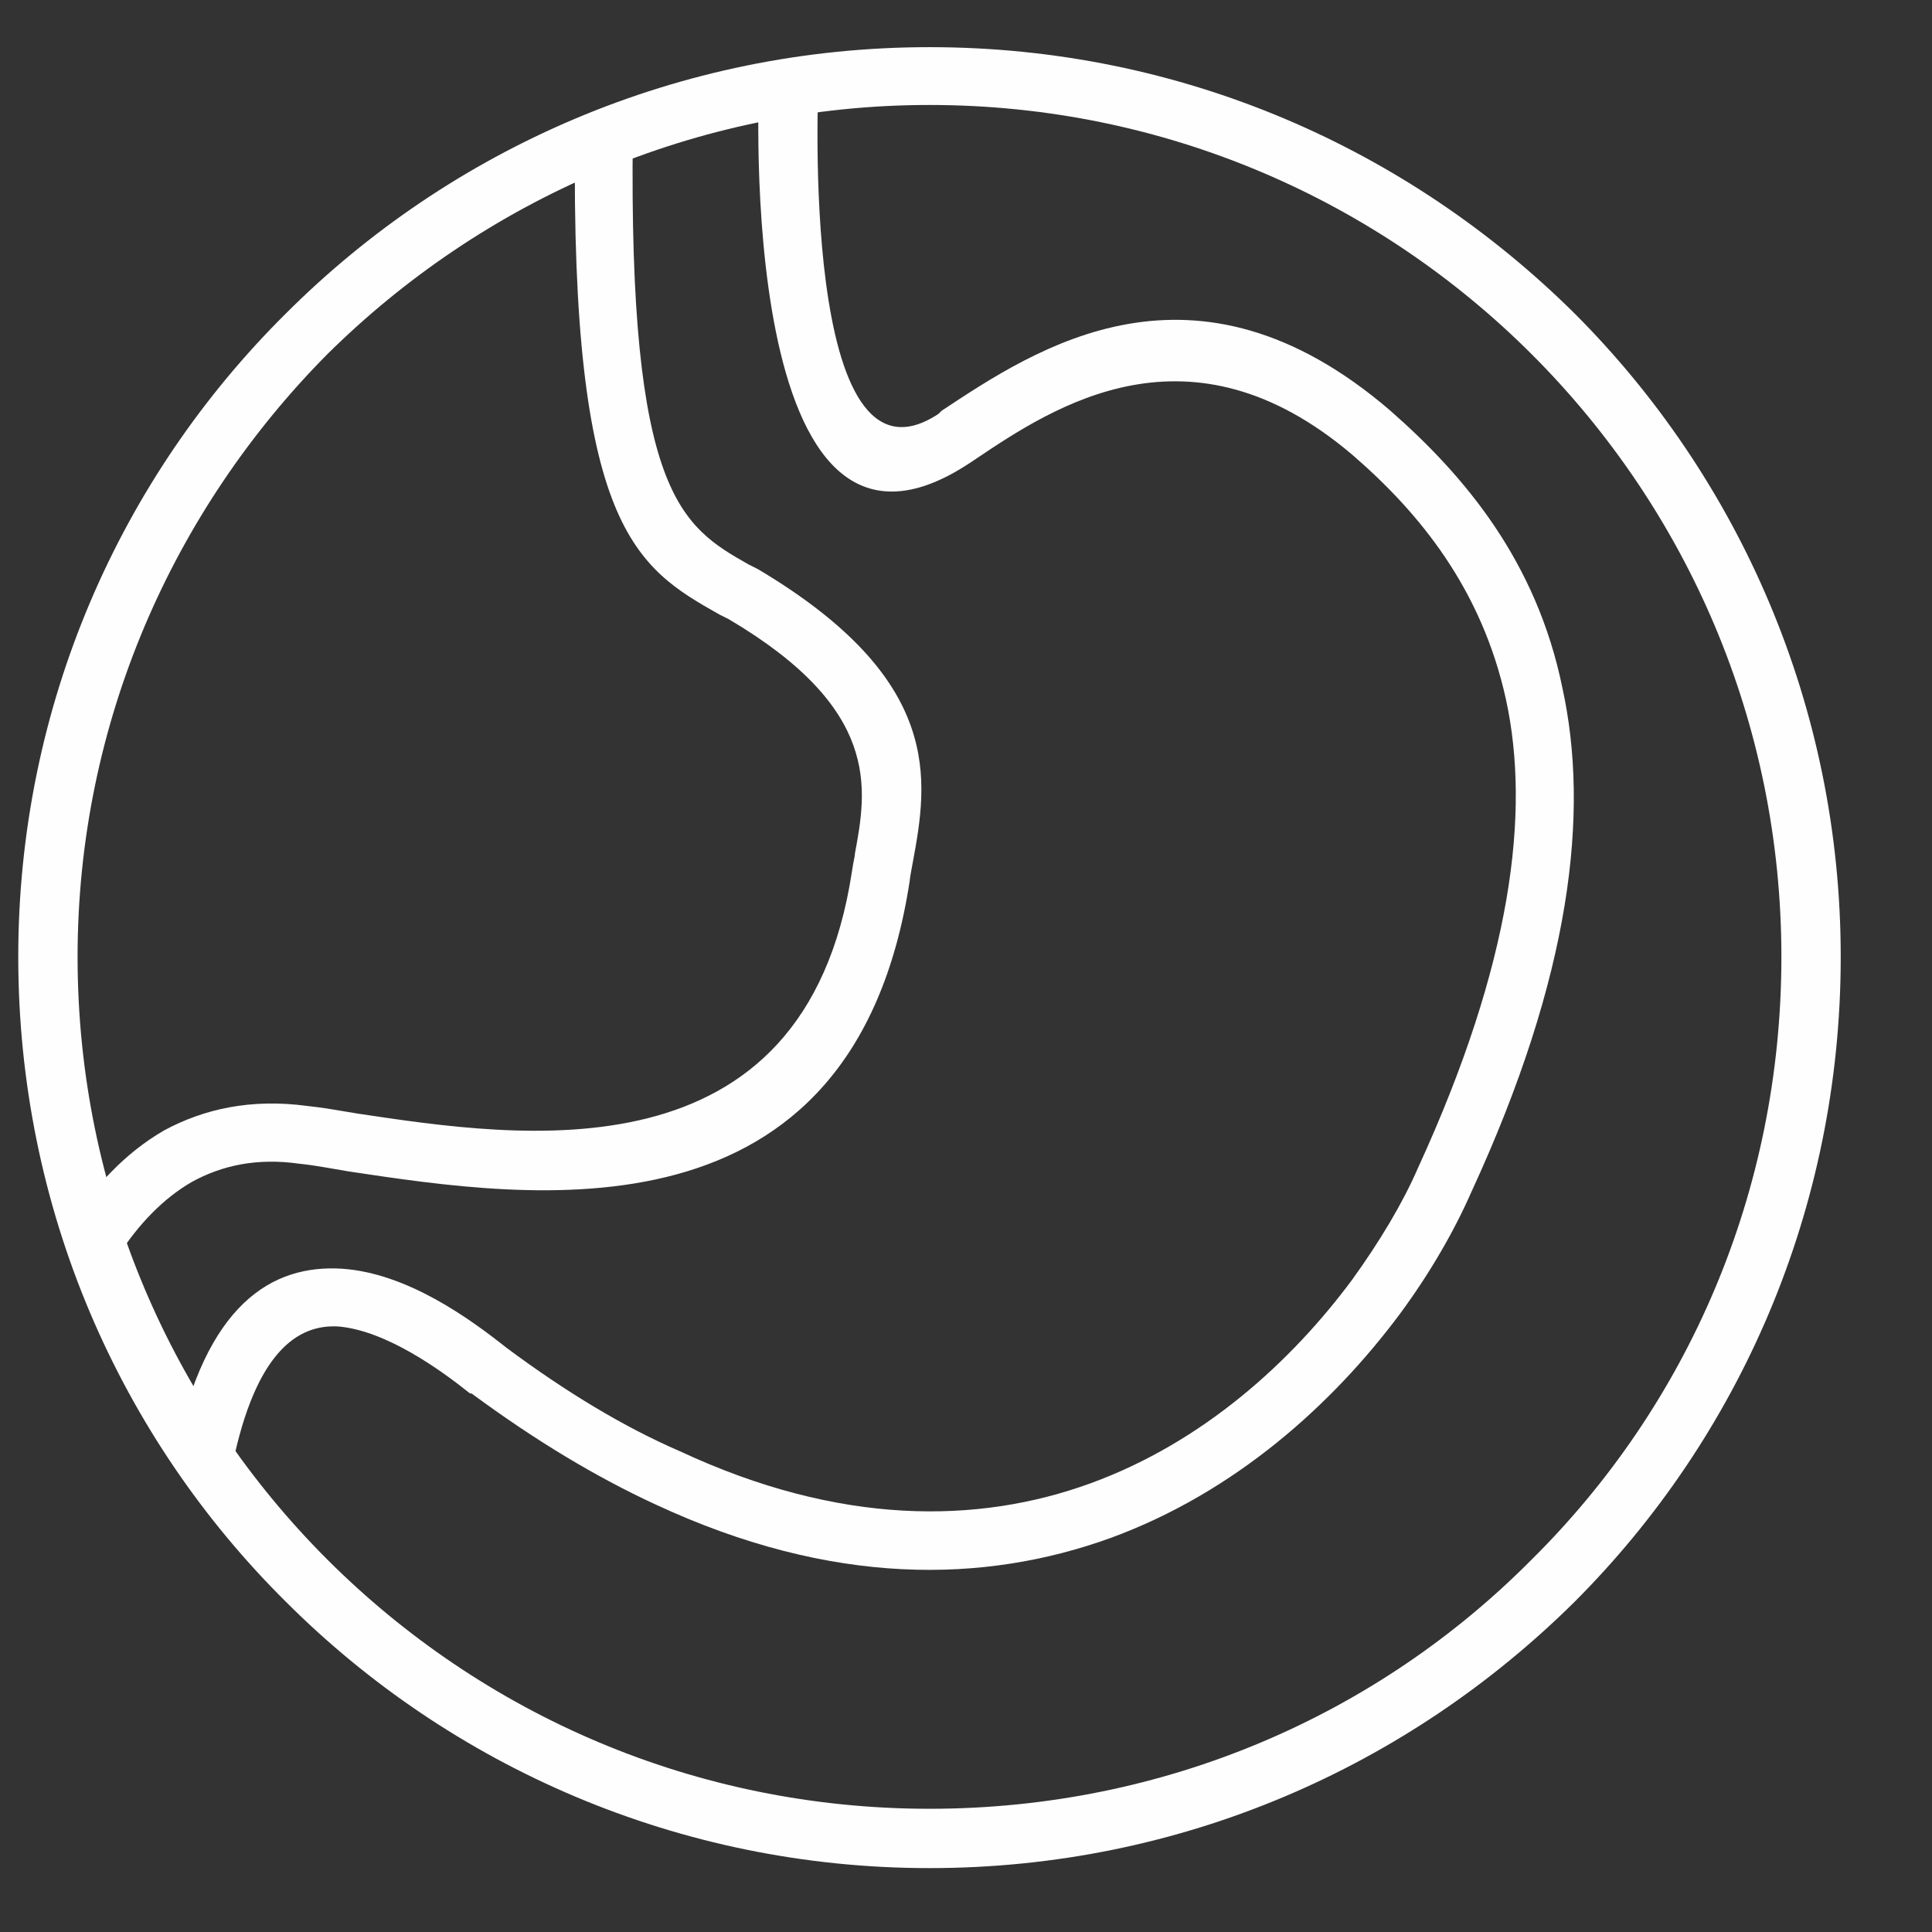
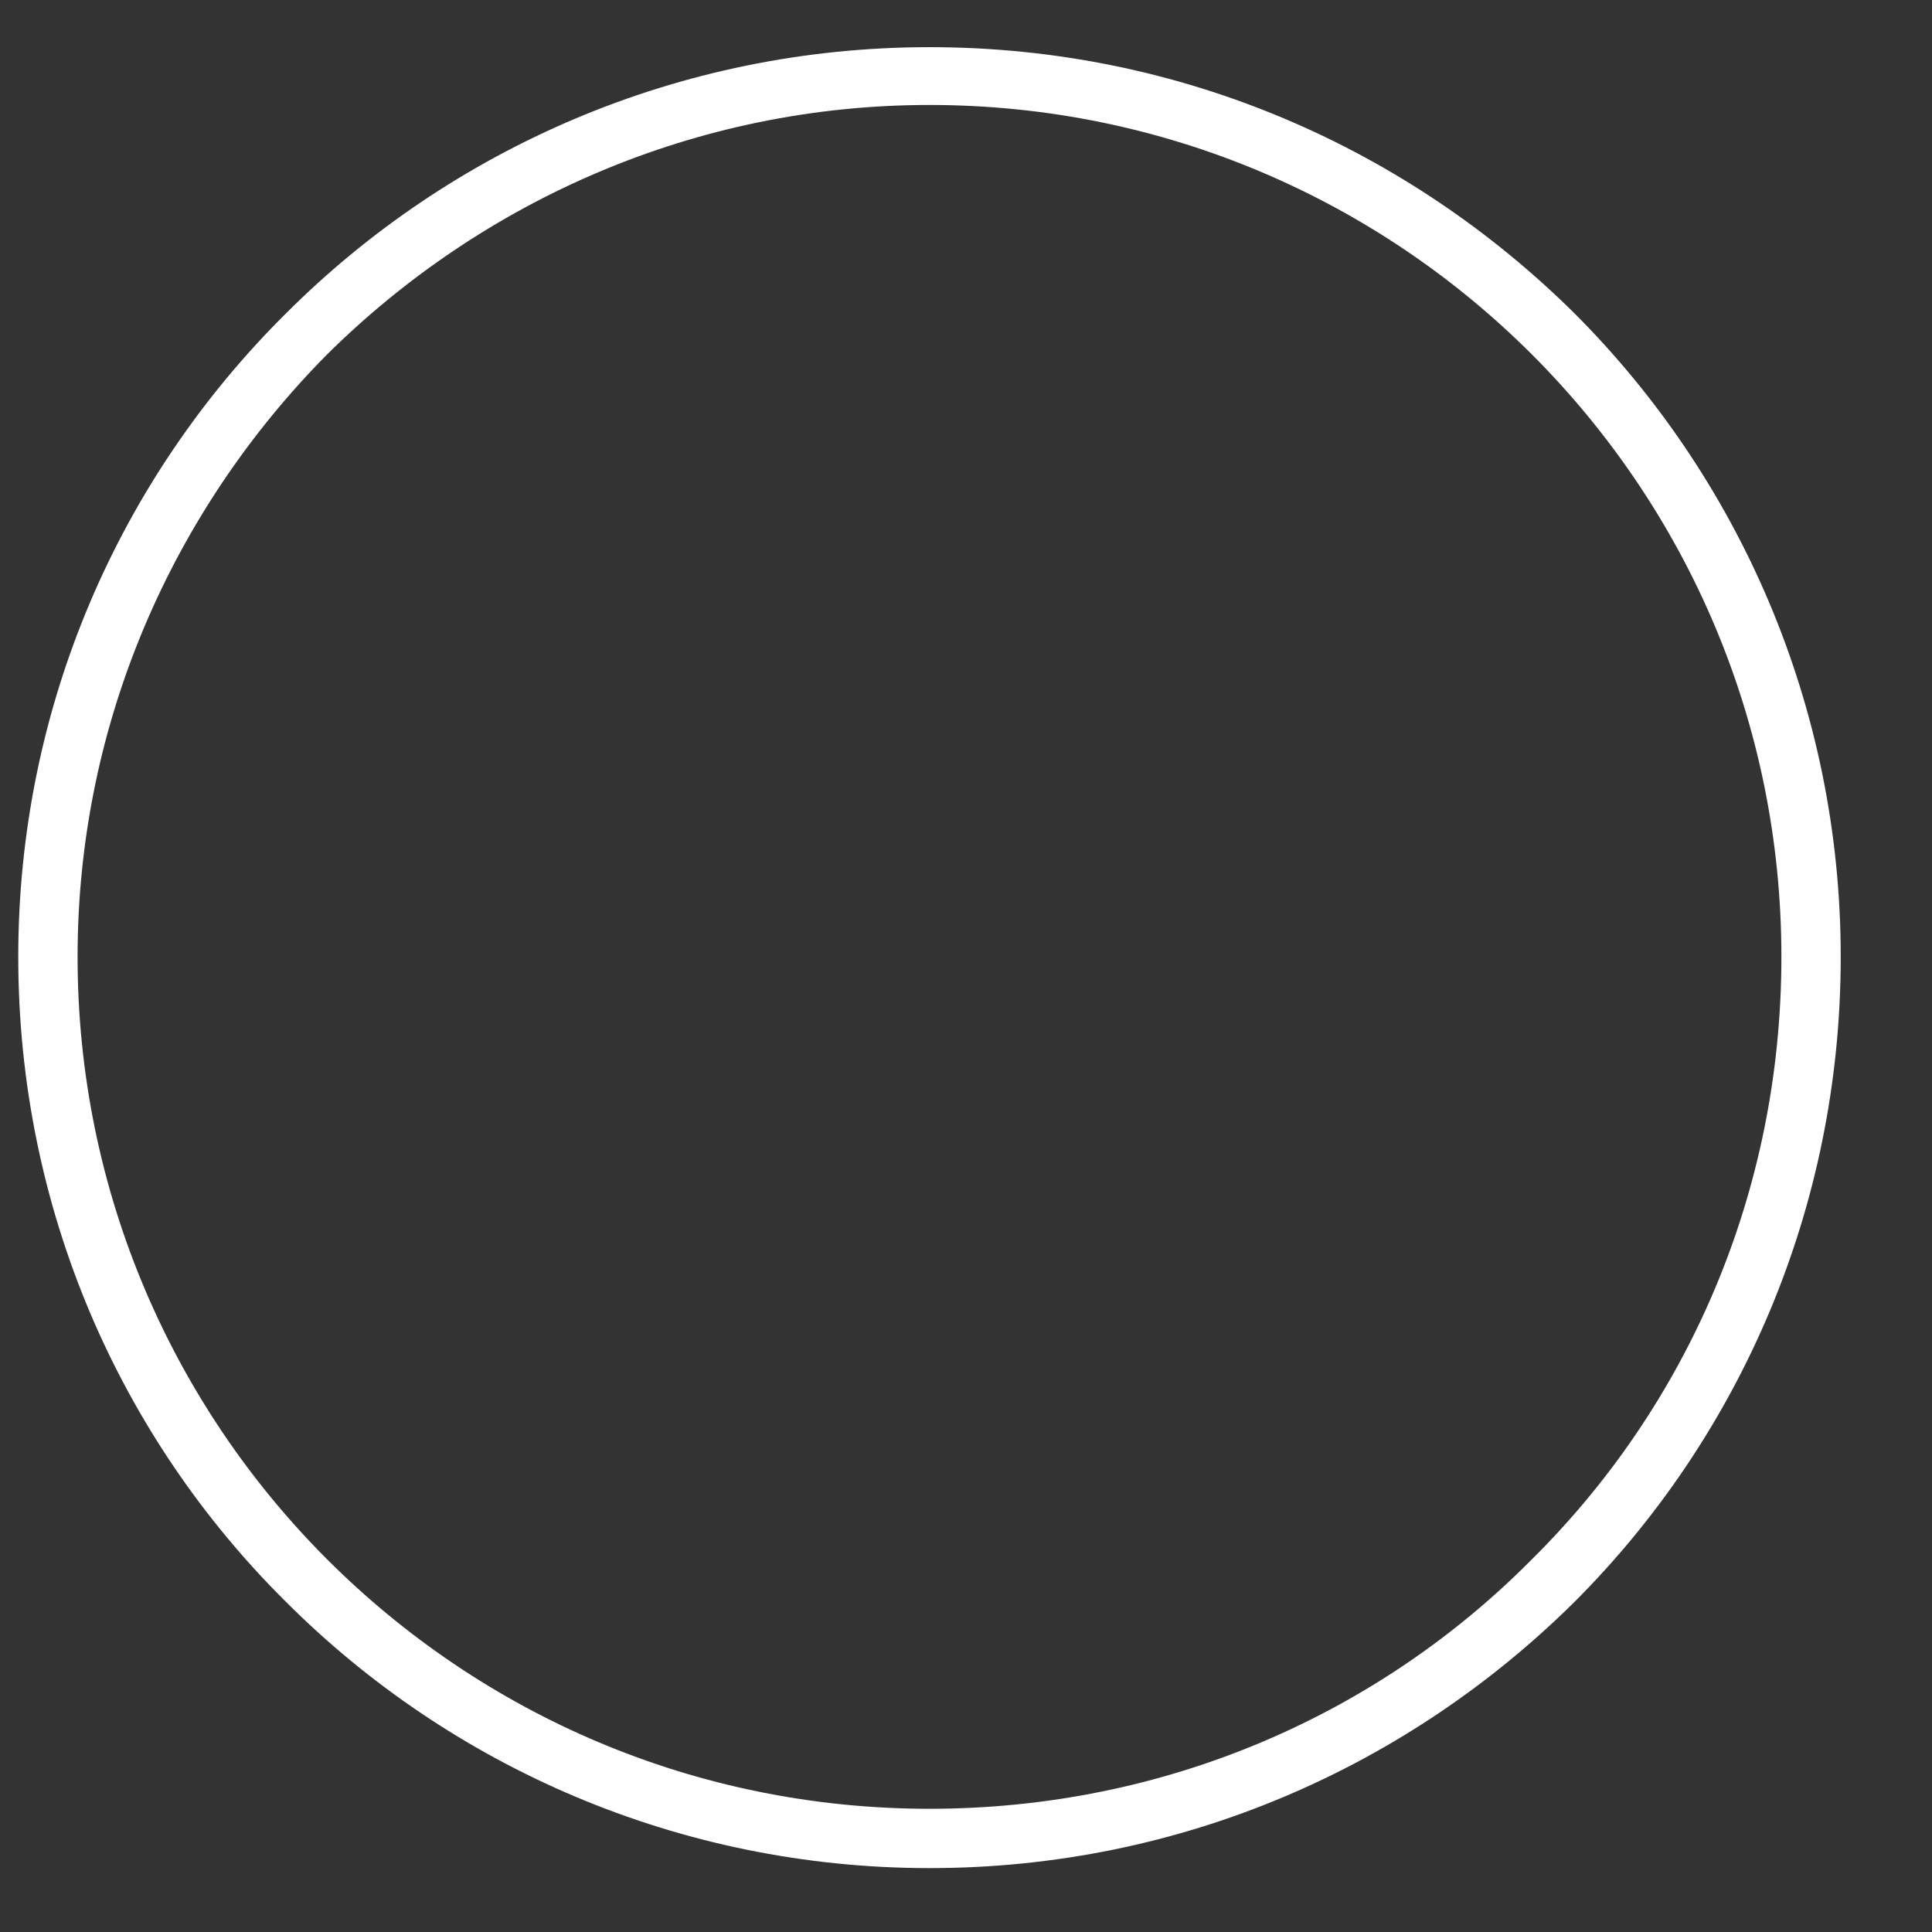
<svg xmlns="http://www.w3.org/2000/svg" xml:space="preserve" width="12.7mm" height="12.7mm" version="1.1" style="shape-rendering:geometricPrecision; text-rendering:geometricPrecision; image-rendering:optimizeQuality; fill-rule:evenodd; clip-rule:evenodd" viewBox="0 0 1270 1270">
  <rect x="0" y="0" width="1270" height="1270" fill="#333333" stroke="none" />
  <defs>
    <style type="text/css">
   
    .fil0 {fill:#FEFEFE;fill-rule:nonzero}
   
  </style>
  </defs>
  <g id="Слой_x0020_1">
    <g id="_748580128">
      <path class="fil0" d="M611 69c-154,0 -294,63 -396,164 -101,102 -164,242 -164,396 0,155 63,295 164,396 102,102 242,164 396,164 155,0 295,-62 396,-164 102,-101 164,-241 164,-396 0,-154 -62,-294 -164,-396 -101,-101 -241,-164 -396,-164zm-423 137c108,-108 258,-175 423,-175 166,0 315,67 424,175 108,108 175,258 175,423 0,166 -67,316 -175,424 -109,108 -258,175 -424,175 -165,0 -315,-67 -423,-175 -109,-108 -176,-258 -176,-424 0,-165 67,-315 176,-423z" />
-       <path class="fil0" d="M538 54c0,1 -13,279 79,218l2 -2c62,-41 166,-111 295,0 49,43 96,99 113,182 18,82 6,189 -60,332 -11,25 -27,53 -47,80 -44,59 -108,117 -190,147 -83,30 -183,32 -299,-22 -39,-18 -79,-42 -121,-73l-1 0c-20,-16 -55,-41 -86,-44 -28,-2 -55,18 -70,90l-38 -7c20,-98 64,-124 110,-121 43,3 84,33 108,52l0 0c39,29 77,52 114,68 105,49 196,48 270,21 74,-27 132,-80 172,-134 18,-25 33,-50 43,-73 62,-135 74,-234 58,-308 -16,-73 -57,-123 -101,-161 -107,-91 -196,-32 -248,3l-3 2c-156,104 -139,-250 -139,-251l39 1zm-492 751c16,-25 36,-47 62,-62 26,-14 57,-21 94,-16 10,1 21,3 33,5 107,16 294,45 325,-159 1,-7 2,-10 2,-12 8,-43 17,-95 -83,-154l0 0 -6 -3c-55,-31 -98,-57 -95,-316l38 0c-3,237 32,258 76,283l6 3 0 0c123,73 112,139 102,193 -1,5 -2,11 -2,12 -37,242 -249,209 -369,191 -12,-2 -22,-4 -32,-5 -28,-4 -51,1 -71,12 -19,11 -35,28 -48,48l-32 -20z" />
    </g>
  </g>
</svg>